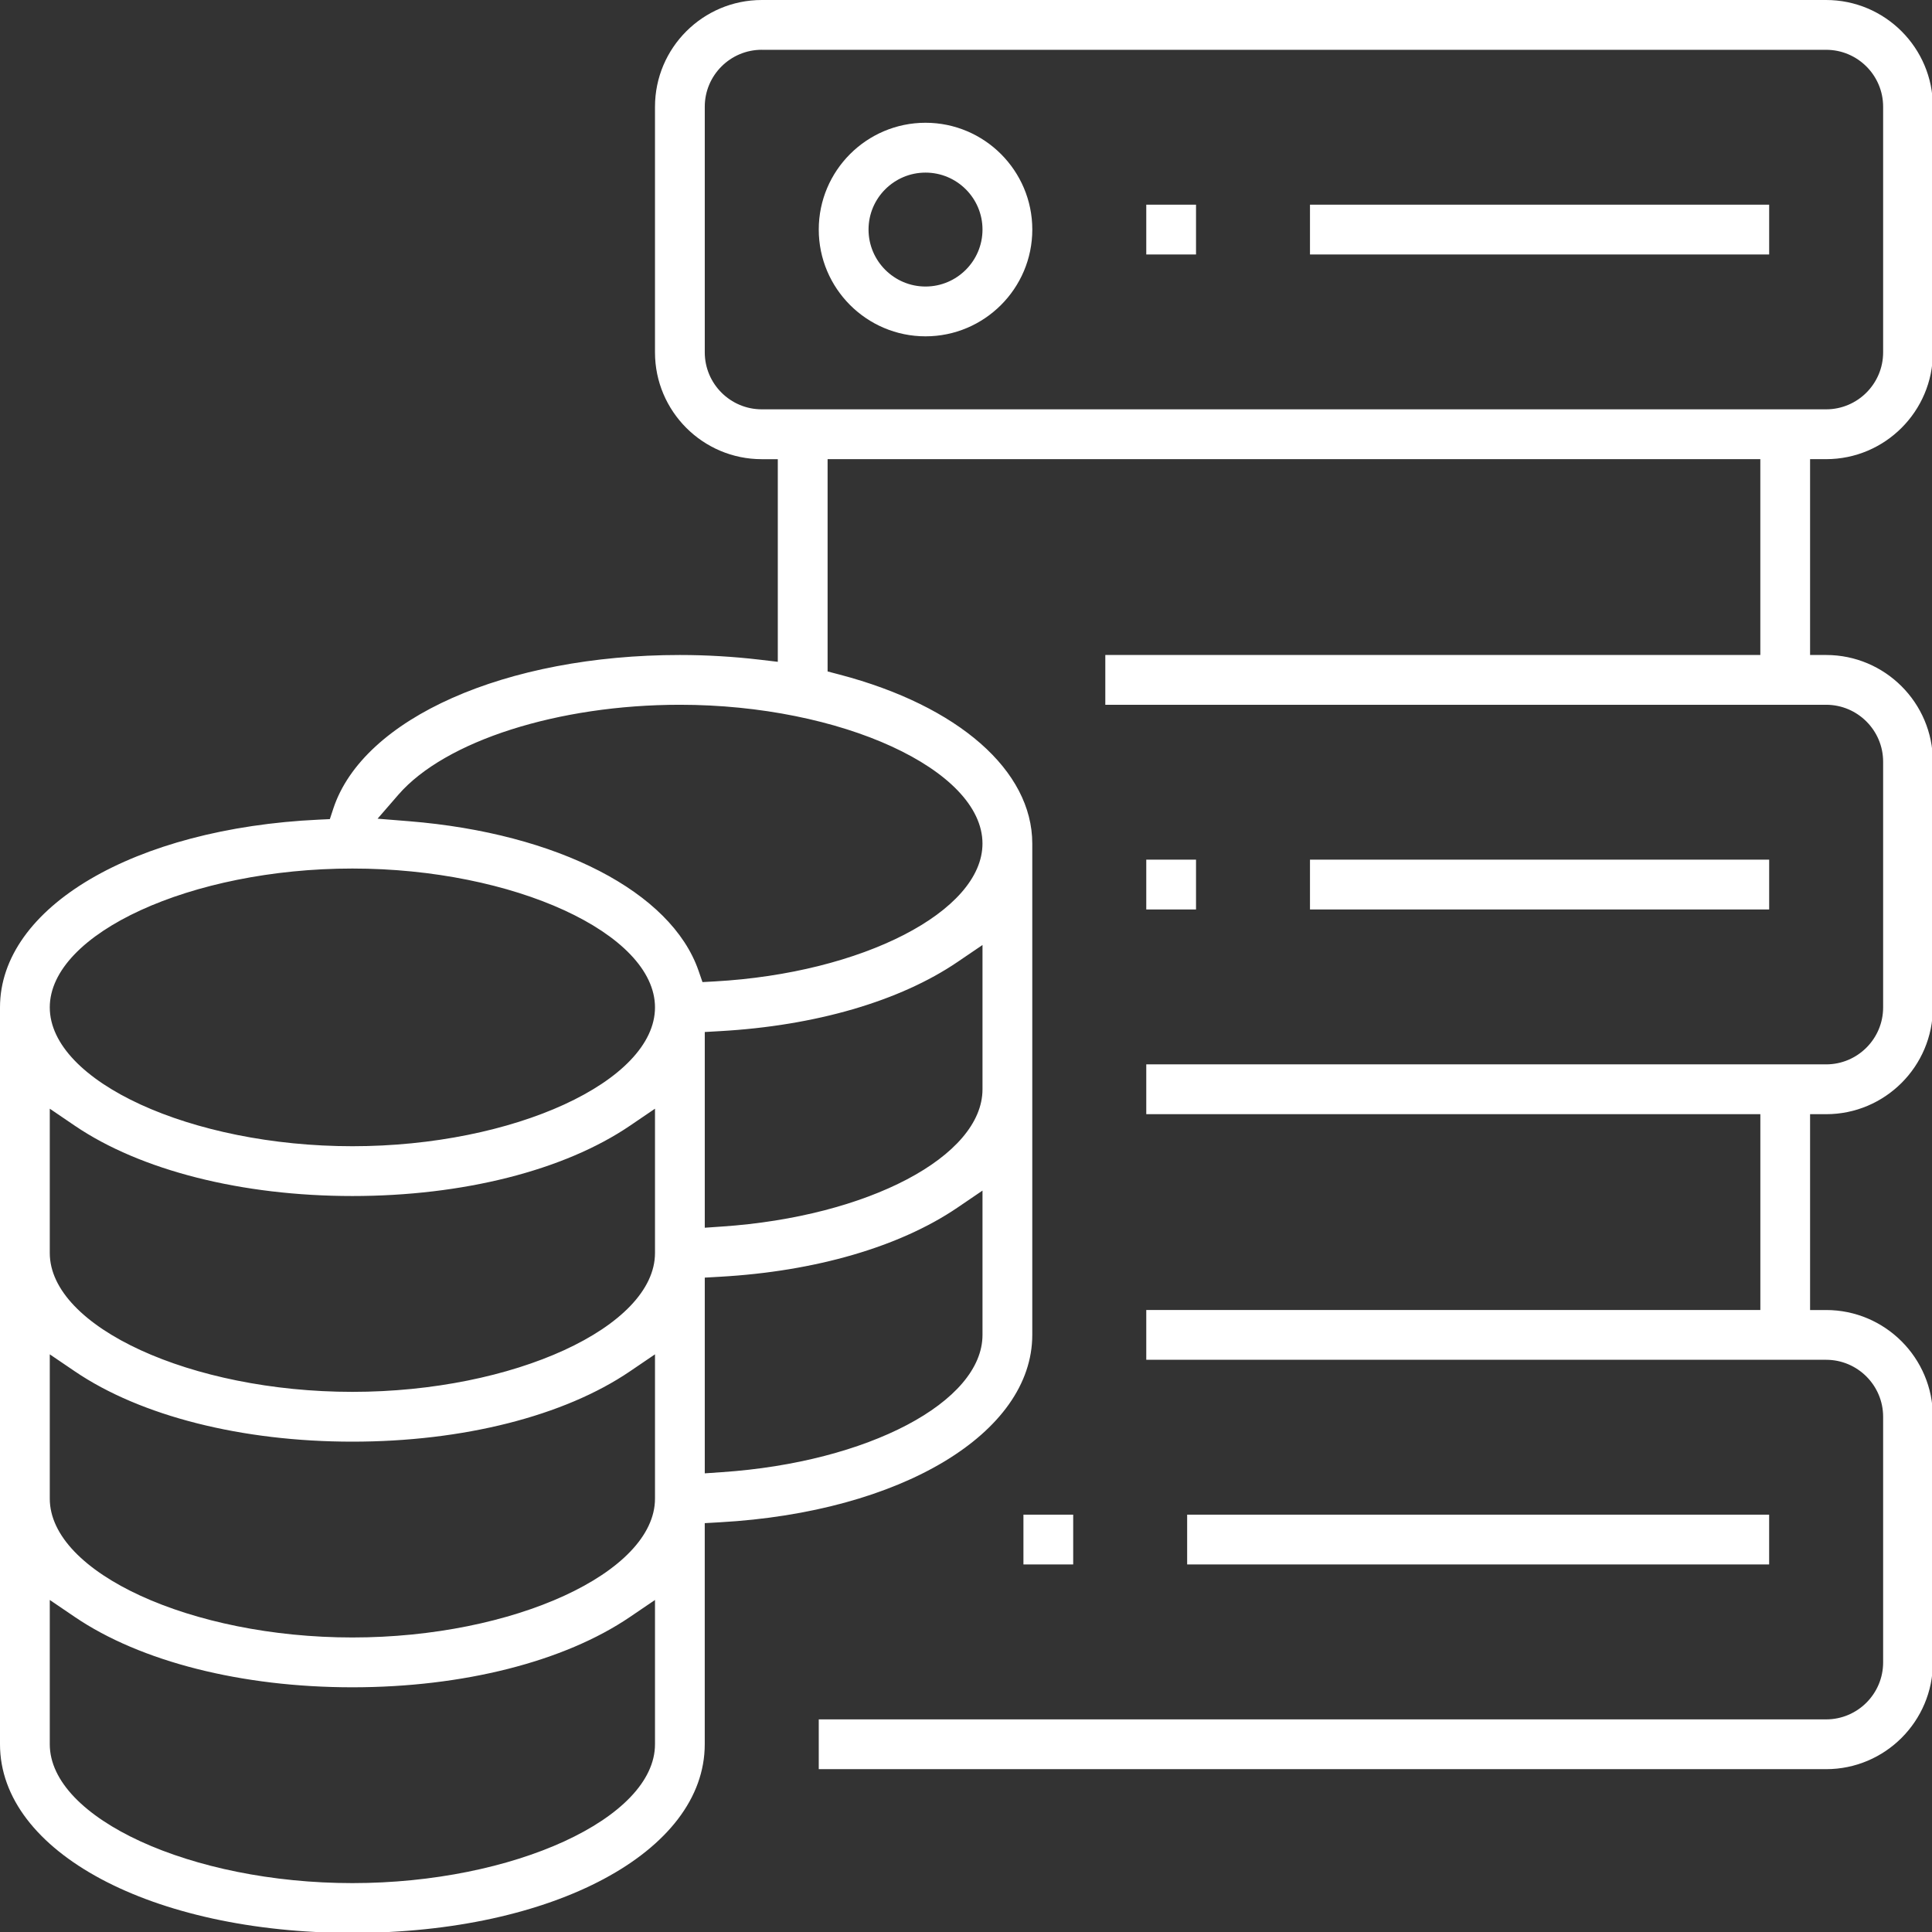
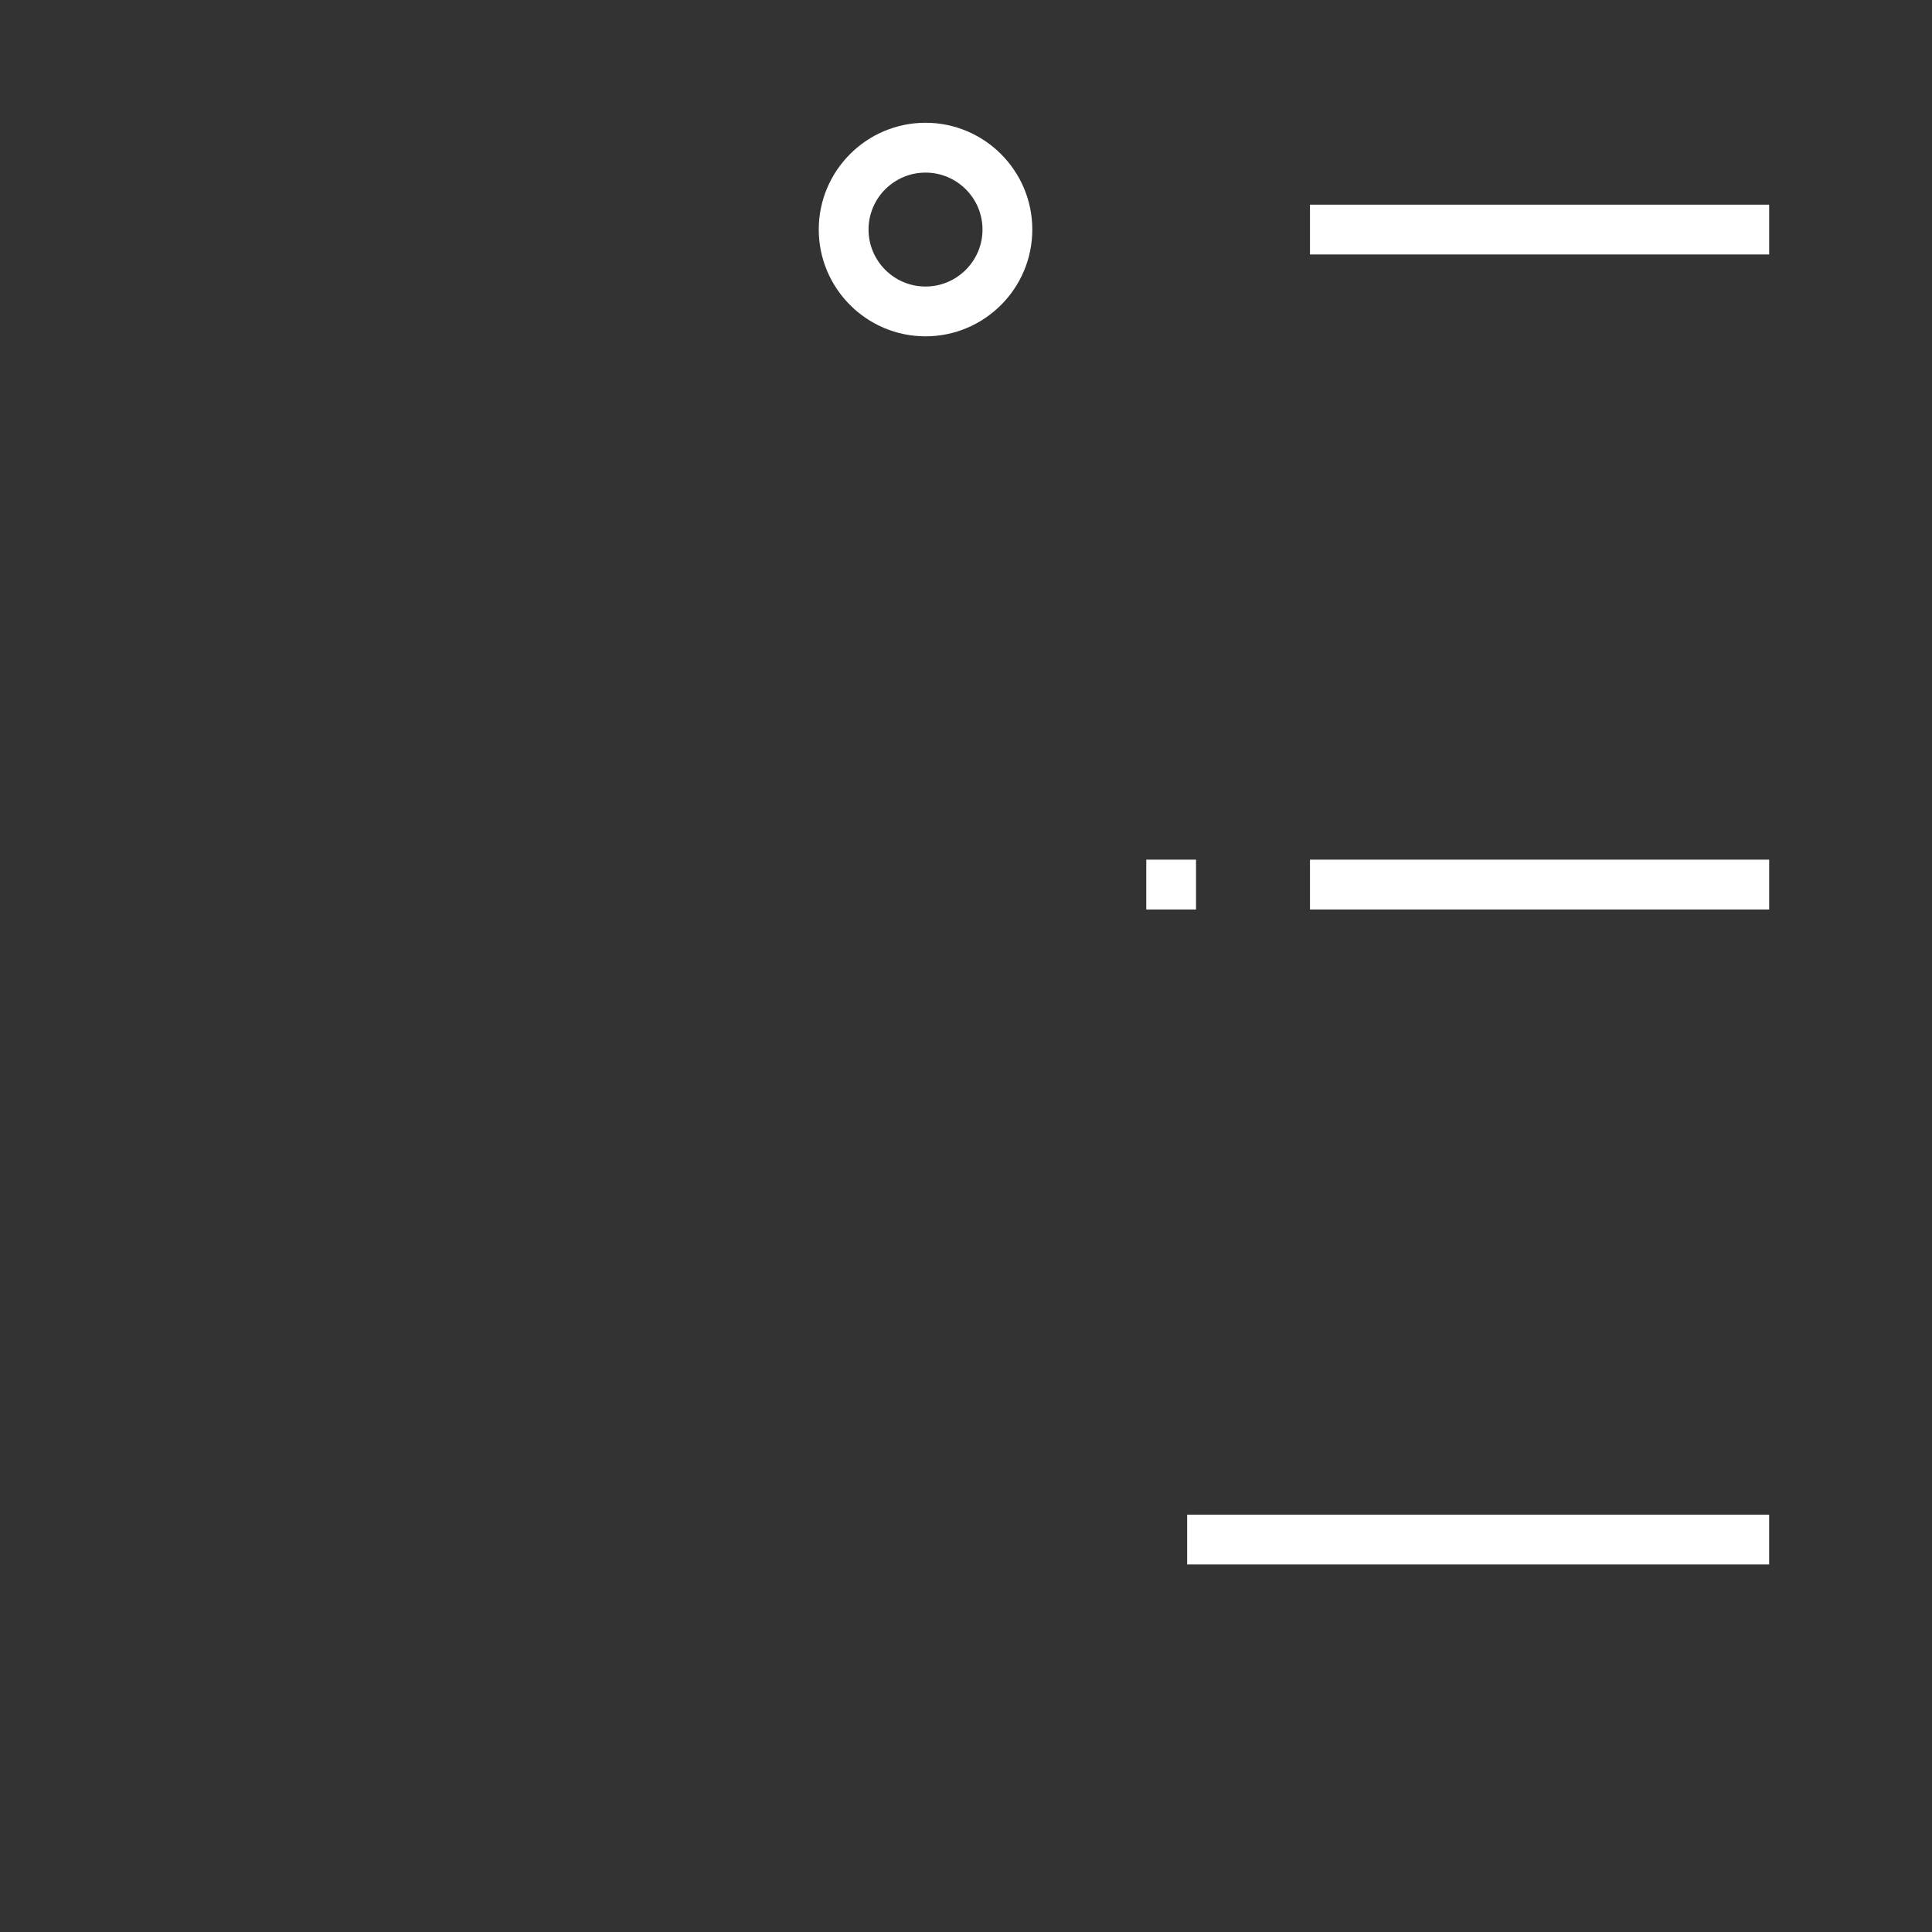
<svg xmlns="http://www.w3.org/2000/svg" x="0px" y="0px" width="85px" height="85px" viewBox="0 0 85 85" xml:space="preserve">
  <rect x="0" y="0" width="85" height="85" fill="#333333" stroke="none" />
  <defs> </defs>
-   <path fill="#FFFFFF" d="M15.504,85.04C6.666,85.04,0,81.472,0,76.74V44.321c0-4.406,5.899-7.88,14.026-8.26l0.486-0.023l0.152-0.462 c1.311-3.979,7.581-6.759,15.247-6.759c1.169,0,2.353,0.07,3.521,0.207l0.788,0.093v-8.915h-0.706c-2.59,0-4.697-2.107-4.697-4.698 V4.696C28.817,2.107,30.925,0,33.515,0h46.827c2.591,0,4.697,2.107,4.697,4.696v10.807c0,2.59-2.106,4.698-4.697,4.698h-0.706v8.616 h0.706c2.591,0,4.697,2.107,4.697,4.698v10.807c0,2.591-2.106,4.698-4.697,4.698h-0.706v8.616h0.706 c2.591,0,4.697,2.107,4.697,4.698v10.805c0,2.591-2.106,4.697-4.697,4.697h-44.32v-2.19h44.32c1.383,0,2.508-1.125,2.508-2.507 V62.333c0-1.383-1.125-2.508-2.508-2.508H50.431v-2.19h27.017v-8.616H50.431v-2.191h29.911c1.383,0,2.508-1.125,2.508-2.507V33.514 c0-1.382-1.125-2.507-2.508-2.507H48.629v-2.191h28.818v-8.616H36.411v9.341l0.526,0.138c5.229,1.373,8.479,4.222,8.479,7.436 v21.613c0,4.333-5.78,7.801-13.743,8.246l-0.667,0.038v9.727C31.007,81.472,24.342,85.04,15.504,85.04z M2.19,76.74 c0,3.256,6.222,6.109,13.314,6.109s13.313-2.854,13.313-6.109v-6.348l-1.103,0.749c-2.892,1.964-7.342,3.093-12.21,3.093 s-9.319-1.129-12.211-3.093L2.19,70.392V76.74z M2.19,65.933c0,3.256,6.222,6.109,13.314,6.109s13.313-2.854,13.313-6.109v-6.348 l-1.103,0.749c-2.892,1.965-7.342,3.093-12.21,3.093s-9.319-1.128-12.211-3.093L2.19,59.585V65.933z M42.123,53.131 c-2.539,1.724-6.25,2.805-10.449,3.041l-0.667,0.038v8.611l0.754-0.052c6.429-0.435,11.465-3.088,11.465-6.04v-6.348L42.123,53.131z M2.19,55.127c0,3.255,6.222,6.109,13.314,6.109s13.313-2.854,13.313-6.109v-6.349l-1.103,0.75 c-2.892,1.964-7.342,3.092-12.21,3.092s-9.319-1.128-12.211-3.092l-1.103-0.75V55.127z M42.123,42.325 c-2.539,1.724-6.25,2.805-10.449,3.041l-0.667,0.038v8.611l0.754-0.052c6.429-0.435,11.465-3.087,11.465-6.04v-6.347L42.123,42.325z M15.504,38.212c-7.092,0-13.314,2.854-13.314,6.109c0,3.255,6.222,6.108,13.314,6.108s13.313-2.854,13.313-6.108 C28.817,41.065,22.596,38.212,15.504,38.212z M29.911,31.007c-5.355,0-10.333,1.59-12.386,3.959l-0.913,1.053l1.389,0.112 c6.535,0.529,11.532,3.109,12.731,6.574l0.174,0.503l0.532-0.029c6.499-0.361,11.787-3.08,11.787-6.065 C43.226,33.861,37.004,31.007,29.911,31.007z M33.515,2.19c-1.383,0-2.508,1.124-2.508,2.505v10.807 c0,1.382,1.125,2.507,2.508,2.507h46.827c1.383,0,2.508-1.125,2.508-2.507V4.696c0-1.382-1.125-2.505-2.508-2.505H33.515z" />
  <path fill="#FFFFFF" d="M40.719,14.797c-2.59,0-4.697-2.107-4.697-4.698c0-2.591,2.107-4.698,4.697-4.698s4.698,2.107,4.698,4.698 C45.417,12.69,43.309,14.797,40.719,14.797z M40.719,7.594c-1.382,0-2.507,1.123-2.507,2.505c0,1.382,1.125,2.507,2.507,2.507 s2.507-1.125,2.507-2.507C43.226,8.717,42.101,7.594,40.719,7.594z" />
-   <rect x="50.431" y="9.005" fill="#FFFFFF" width="2.189" height="2.191" />
  <rect x="57.634" y="9.005" fill="#FFFFFF" width="20.202" height="2.191" />
  <rect x="50.431" y="37.821" fill="#FFFFFF" width="2.189" height="2.192" />
  <rect x="57.634" y="37.821" fill="#FFFFFF" width="20.202" height="2.192" />
-   <rect x="45.027" y="66.639" fill="#FFFFFF" width="2.189" height="2.19" />
  <rect x="52.23" y="66.639" fill="#FFFFFF" width="25.605" height="2.19" />
</svg>